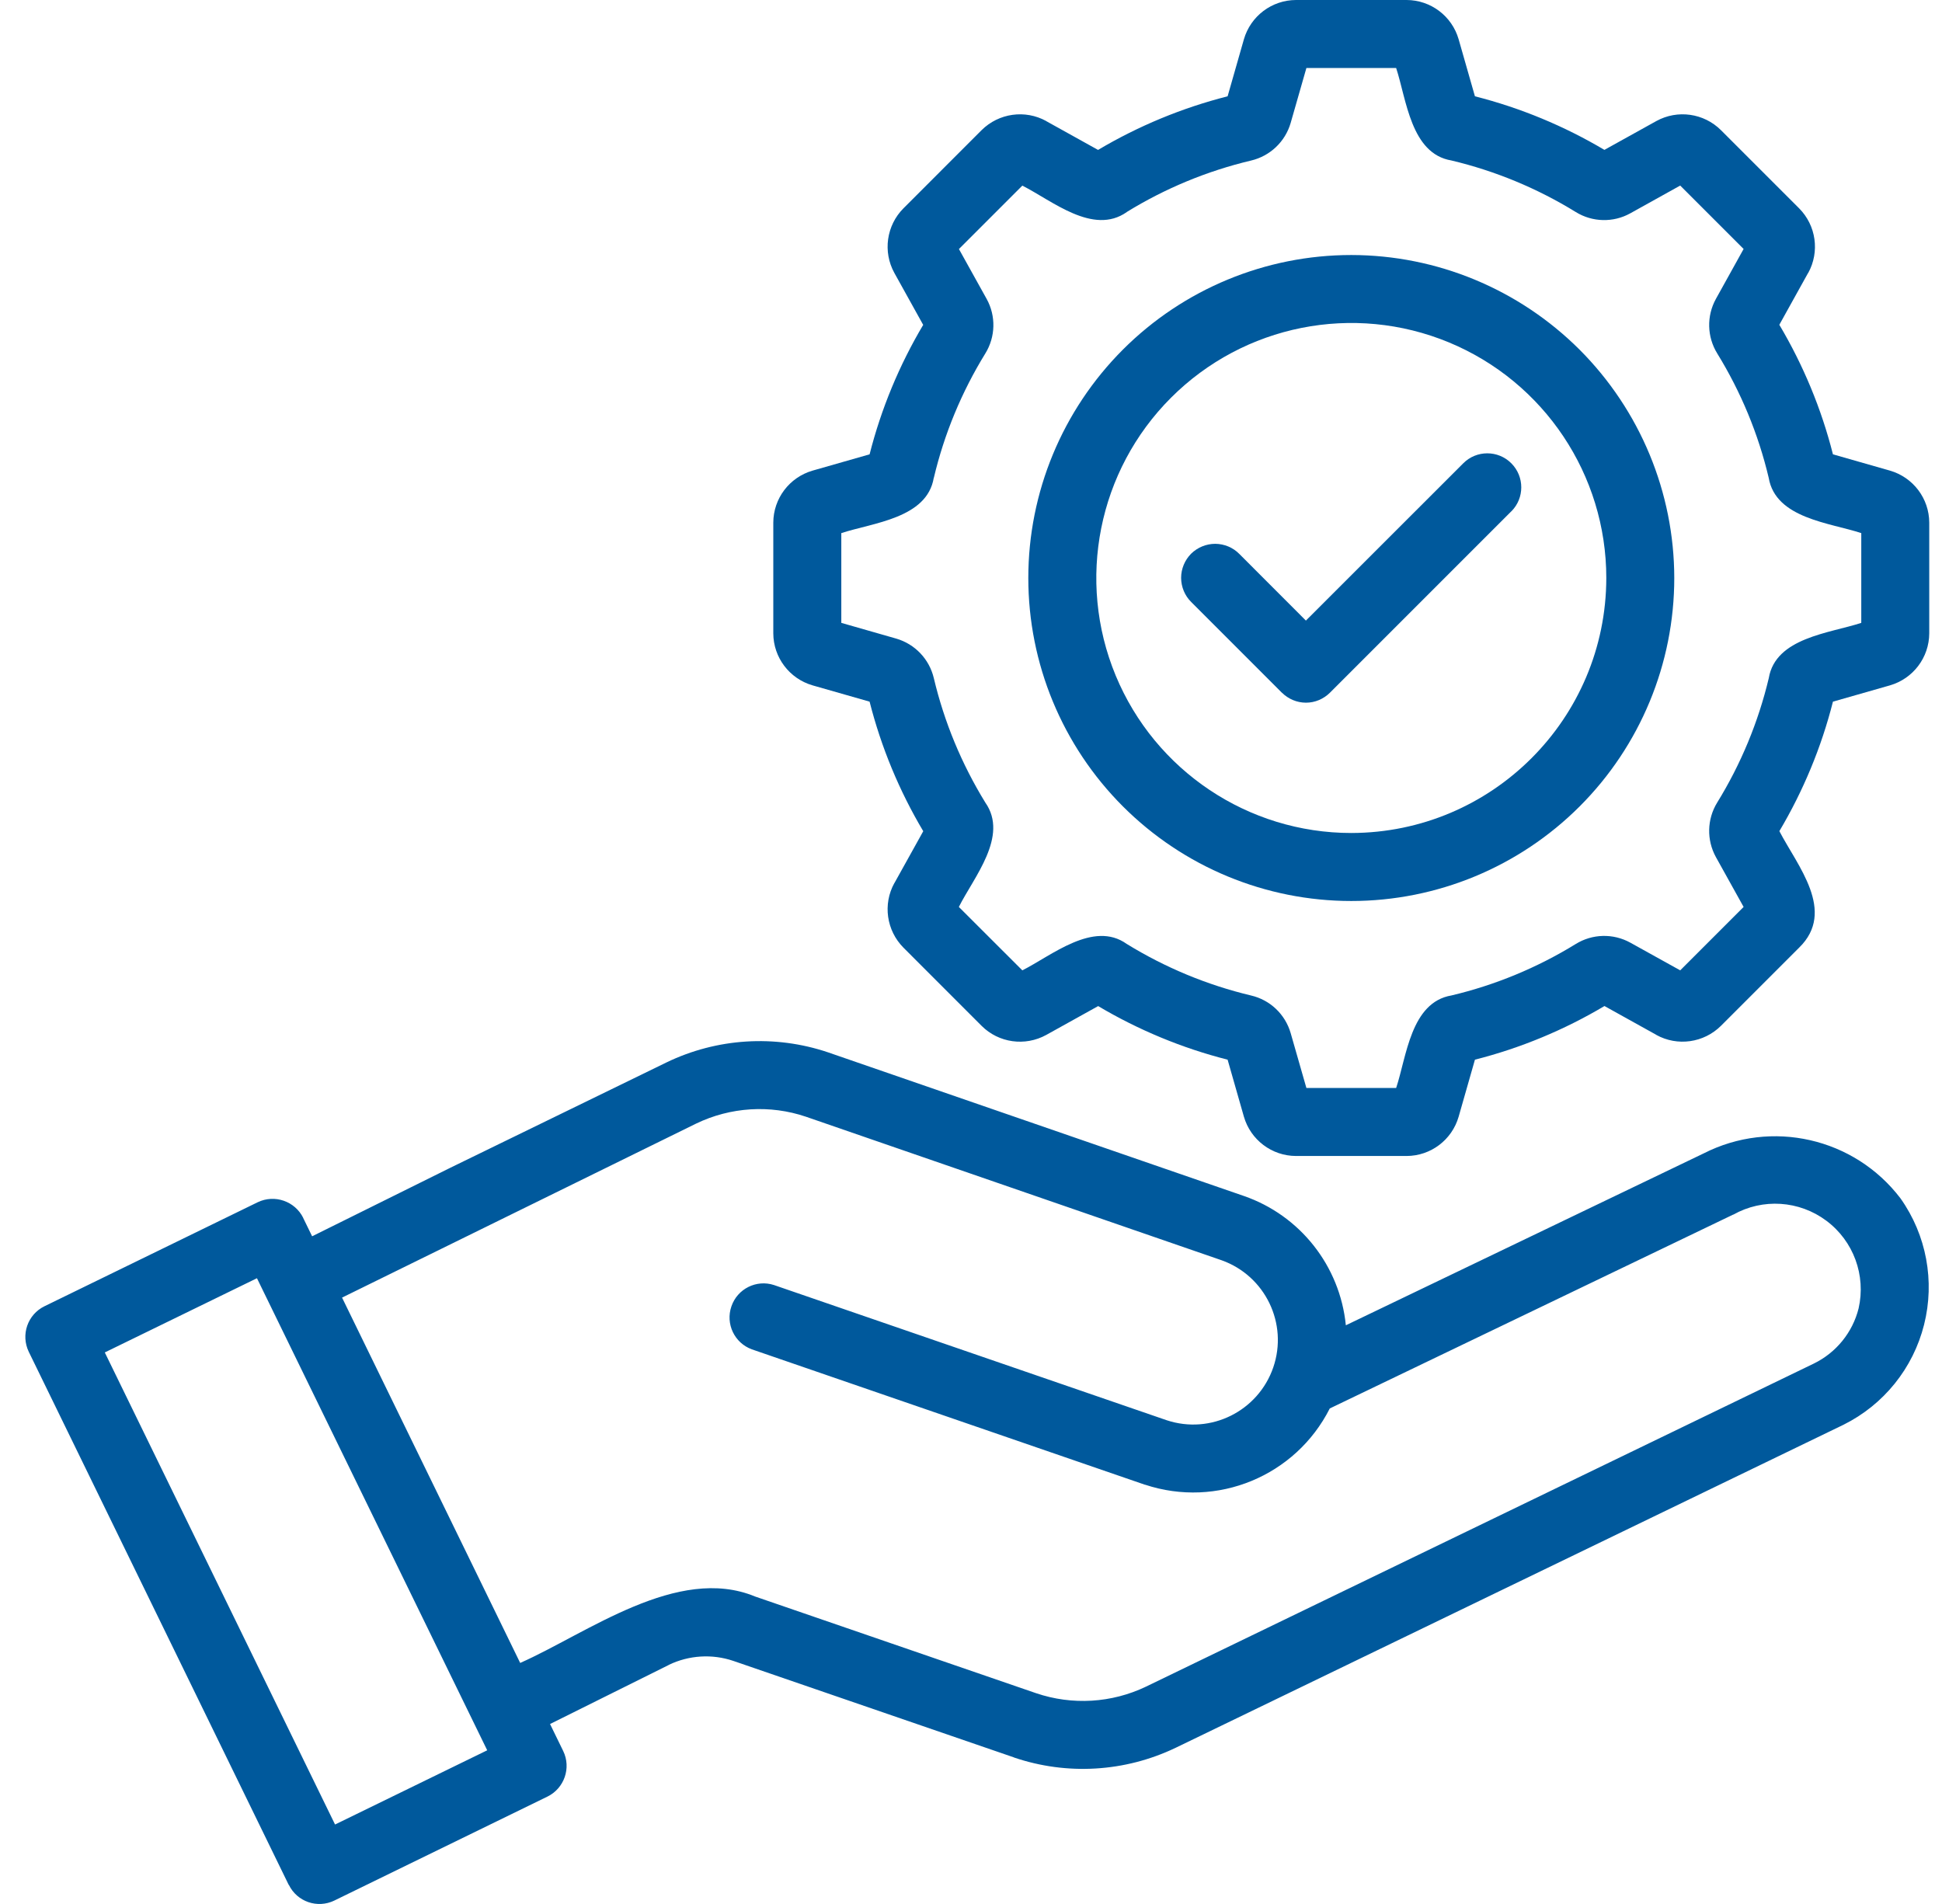
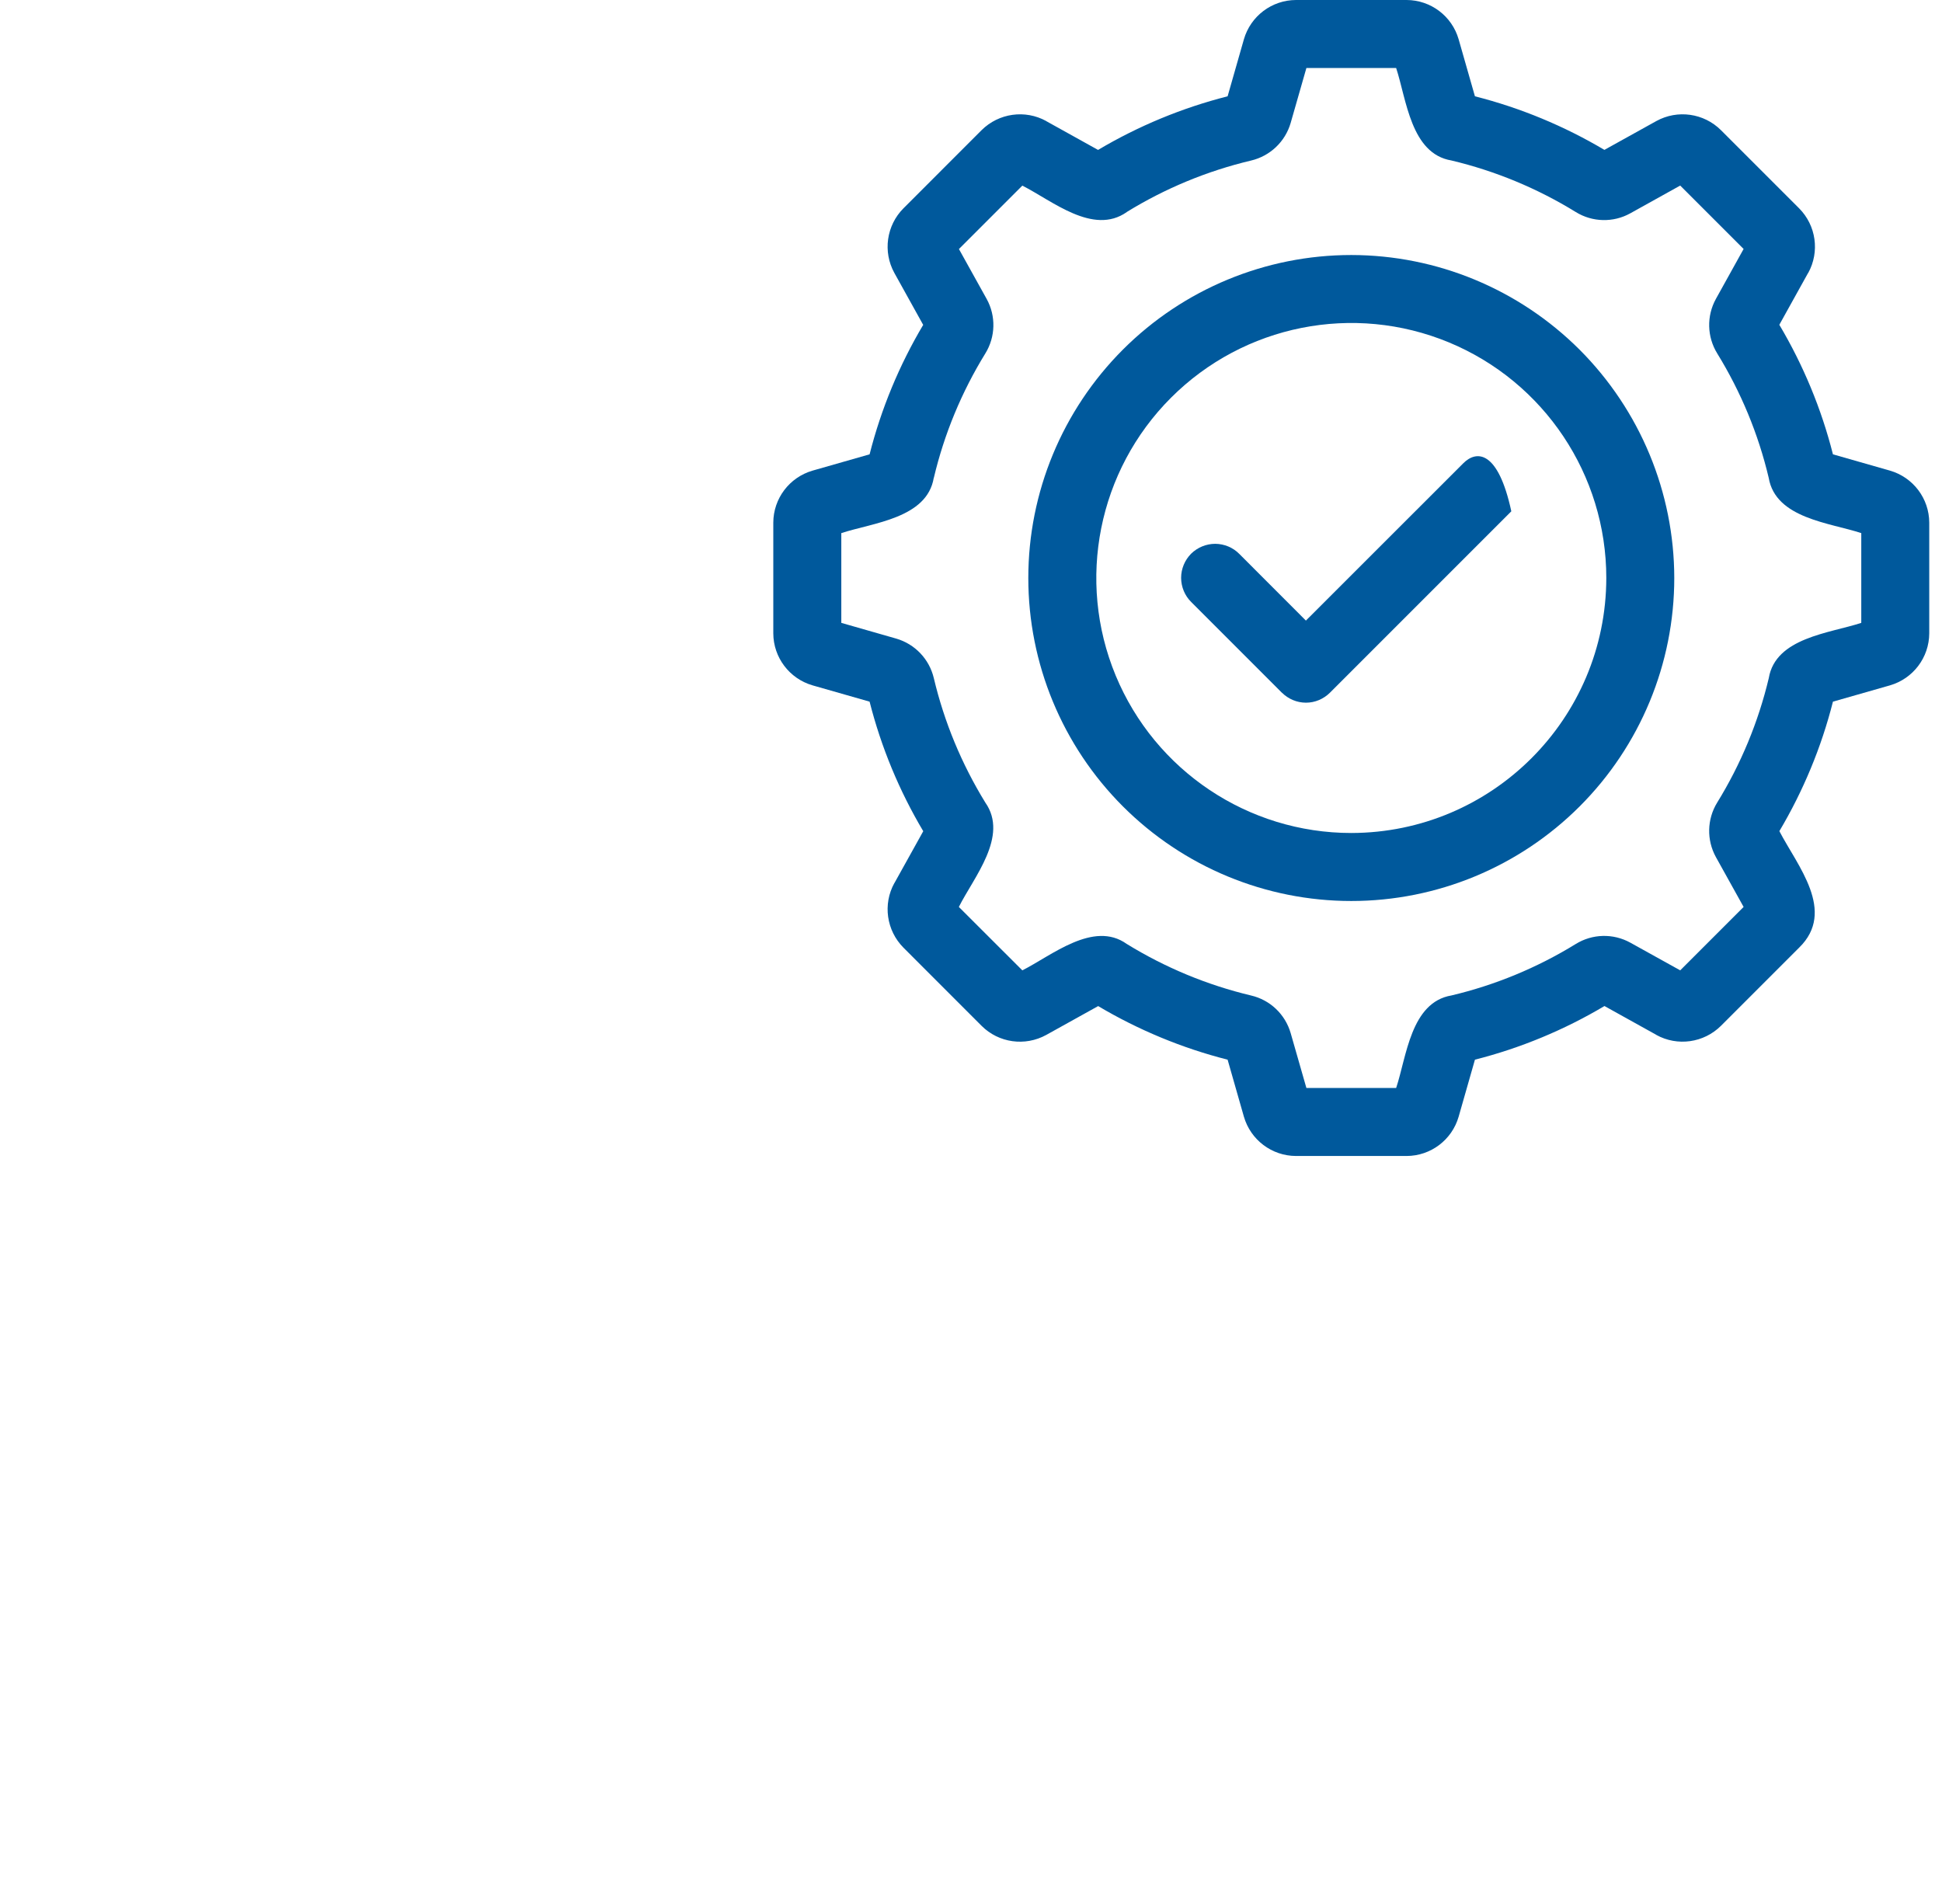
<svg xmlns="http://www.w3.org/2000/svg" width="51" height="50" viewBox="0 0 51 50" fill="none">
-   <path d="M44.739 30.29L35.344 34.803C35.19 33.245 34.143 31.917 32.663 31.406L21.742 27.634C20.347 27.165 18.824 27.261 17.499 27.902L11.825 30.667L8.197 32.466L7.961 31.982H7.963C7.744 31.542 7.211 31.359 6.769 31.571L1.168 34.303C0.724 34.52 0.541 35.053 0.755 35.498L7.583 49.5L7.586 49.498C7.802 49.942 8.336 50.125 8.78 49.91L14.38 47.178C14.82 46.96 15.005 46.426 14.791 45.984L14.445 45.274L17.563 43.723V43.721C18.092 43.466 18.701 43.428 19.257 43.616L26.623 46.149L26.626 46.152C28.019 46.627 29.545 46.535 30.873 45.899L48.413 37.415C49.469 36.89 50.242 35.931 50.529 34.788C50.817 33.645 50.592 32.433 49.911 31.471C48.699 29.879 46.523 29.382 44.739 30.29ZM8.799 47.913L2.752 35.516L6.748 33.567C6.748 33.567 12.79 45.956 12.795 45.964L8.799 47.913ZM48.81 34.359C48.652 34.991 48.221 35.522 47.634 35.808L30.096 44.292C29.192 44.725 28.157 44.786 27.208 44.464L19.831 41.926C17.795 41.083 15.42 42.891 13.661 43.67L8.983 34.076L18.284 29.505C19.183 29.072 20.219 29.005 21.166 29.326L32.083 33.096C33.228 33.505 33.833 34.759 33.438 35.909C33.042 37.058 31.797 37.679 30.641 37.297L20.326 33.746C19.864 33.596 19.366 33.844 19.208 34.306C19.049 34.766 19.288 35.268 19.746 35.435L30.071 38.991V38.989C31.962 39.616 34.024 38.764 34.922 36.987L45.518 31.895V31.898C46.292 31.462 47.252 31.525 47.964 32.058C48.676 32.59 49.007 33.491 48.81 34.359Z" fill="#00599C" />
  <path d="M49.634 12.359L48.136 11.931C47.833 10.734 47.357 9.589 46.728 8.529L47.484 7.167H47.487C47.792 6.612 47.696 5.922 47.248 5.471L45.194 3.417C44.745 2.971 44.054 2.873 43.498 3.179L42.136 3.935V3.937C41.076 3.308 39.931 2.833 38.734 2.529L38.306 1.031C38.13 0.422 37.574 0.002 36.94 0H34.034C33.4 0.002 32.844 0.422 32.667 1.031L32.239 2.529C31.043 2.833 29.897 3.308 28.837 3.937L27.476 3.181V3.179C26.92 2.873 26.23 2.971 25.779 3.417L23.726 5.471C23.279 5.92 23.181 6.612 23.487 7.167L24.243 8.529H24.246C23.616 9.589 23.141 10.734 22.837 11.931L21.339 12.359C20.73 12.536 20.31 13.091 20.308 13.725V16.632C20.31 17.265 20.73 17.821 21.339 17.998L22.837 18.426C23.141 19.623 23.616 20.768 24.246 21.828L23.489 23.19H23.487C23.181 23.745 23.279 24.435 23.726 24.886L25.779 26.94C26.228 27.388 26.92 27.484 27.476 27.178L28.837 26.422V26.419C29.898 27.049 31.043 27.524 32.239 27.828L32.667 29.326C32.844 29.935 33.4 30.355 34.034 30.357H36.94C37.574 30.355 38.13 29.935 38.306 29.326L38.734 27.828C39.931 27.524 41.076 27.049 42.136 26.419L43.498 27.176V27.178C44.053 27.484 44.743 27.386 45.194 26.94L47.248 24.886C48.23 23.928 47.201 22.736 46.73 21.828H46.728C47.357 20.768 47.833 19.623 48.136 18.426L49.634 17.998C50.243 17.821 50.663 17.265 50.665 16.632V13.725C50.663 13.091 50.243 12.536 49.634 12.359ZM48.88 16.357C48.054 16.629 46.63 16.743 46.451 17.808C46.176 18.962 45.719 20.065 45.096 21.076C44.828 21.511 44.815 22.058 45.062 22.507L45.79 23.817L44.125 25.482L42.815 24.755C42.366 24.507 41.819 24.52 41.382 24.79C40.373 25.411 39.27 25.868 38.118 26.141C37.047 26.321 36.938 27.755 36.665 28.571H34.308L33.895 27.13C33.752 26.636 33.355 26.259 32.857 26.143C31.703 25.868 30.601 25.411 29.589 24.788C28.714 24.163 27.609 25.101 26.848 25.482L25.181 23.817C25.571 23.038 26.498 21.96 25.875 21.074C25.255 20.065 24.797 18.962 24.524 17.81C24.406 17.31 24.029 16.913 23.536 16.77L22.094 16.357V14C22.92 13.728 24.344 13.614 24.522 12.549H24.524C24.797 11.395 25.254 10.293 25.877 9.281C26.145 8.846 26.159 8.299 25.911 7.85L25.183 6.54L26.848 4.875C27.627 5.266 28.705 6.192 29.591 5.569V5.567C30.6 4.946 31.703 4.489 32.855 4.216C33.355 4.098 33.752 3.721 33.895 3.228L34.308 1.786H36.665C36.937 2.612 37.051 4.036 38.116 4.214C39.27 4.489 40.373 4.946 41.384 5.569C41.819 5.837 42.366 5.85 42.812 5.603L44.125 4.873L45.79 6.538L45.062 7.85C44.815 8.299 44.828 8.846 45.098 9.283C45.719 10.292 46.176 11.395 46.449 12.547C46.63 13.618 48.062 13.728 48.88 14V16.357Z" fill="#00599C" />
  <path d="M35.487 6.697C33.237 6.697 31.081 7.589 29.489 9.181C27.898 10.773 27.005 12.929 27.005 15.179C27.005 17.428 27.898 19.585 29.489 21.176C31.081 22.768 33.237 23.661 35.487 23.661C37.737 23.661 39.893 22.768 41.485 21.176C43.076 19.585 43.969 17.428 43.969 15.179C43.967 12.931 43.072 10.775 41.483 9.183C39.891 7.594 37.737 6.699 35.487 6.697ZM35.487 21.875C32.78 21.875 30.338 20.243 29.3 17.741C28.264 15.239 28.838 12.359 30.753 10.444C32.668 8.529 35.547 7.955 38.05 8.991C40.552 10.028 42.184 12.47 42.184 15.178C42.179 18.874 39.184 21.87 35.487 21.875Z" fill="#00599C" />
-   <path d="M38.427 12.167L34.295 16.297L32.547 14.547C32.38 14.377 32.152 14.283 31.915 14.281C31.677 14.281 31.449 14.375 31.279 14.542C31.112 14.712 31.018 14.94 31.018 15.176C31.02 15.415 31.114 15.643 31.284 15.81L33.665 18.192V18.19C33.833 18.357 34.06 18.453 34.297 18.453C34.534 18.453 34.759 18.357 34.927 18.19L39.688 13.429H39.69C40.038 13.08 40.038 12.516 39.69 12.167C39.342 11.817 38.775 11.817 38.427 12.167Z" fill="#00599C" />
+   <path d="M38.427 12.167L34.295 16.297L32.547 14.547C32.38 14.377 32.152 14.283 31.915 14.281C31.677 14.281 31.449 14.375 31.279 14.542C31.112 14.712 31.018 14.94 31.018 15.176C31.02 15.415 31.114 15.643 31.284 15.81L33.665 18.192V18.19C33.833 18.357 34.06 18.453 34.297 18.453C34.534 18.453 34.759 18.357 34.927 18.19L39.688 13.429H39.69C39.342 11.817 38.775 11.817 38.427 12.167Z" fill="#00599C" />
</svg>